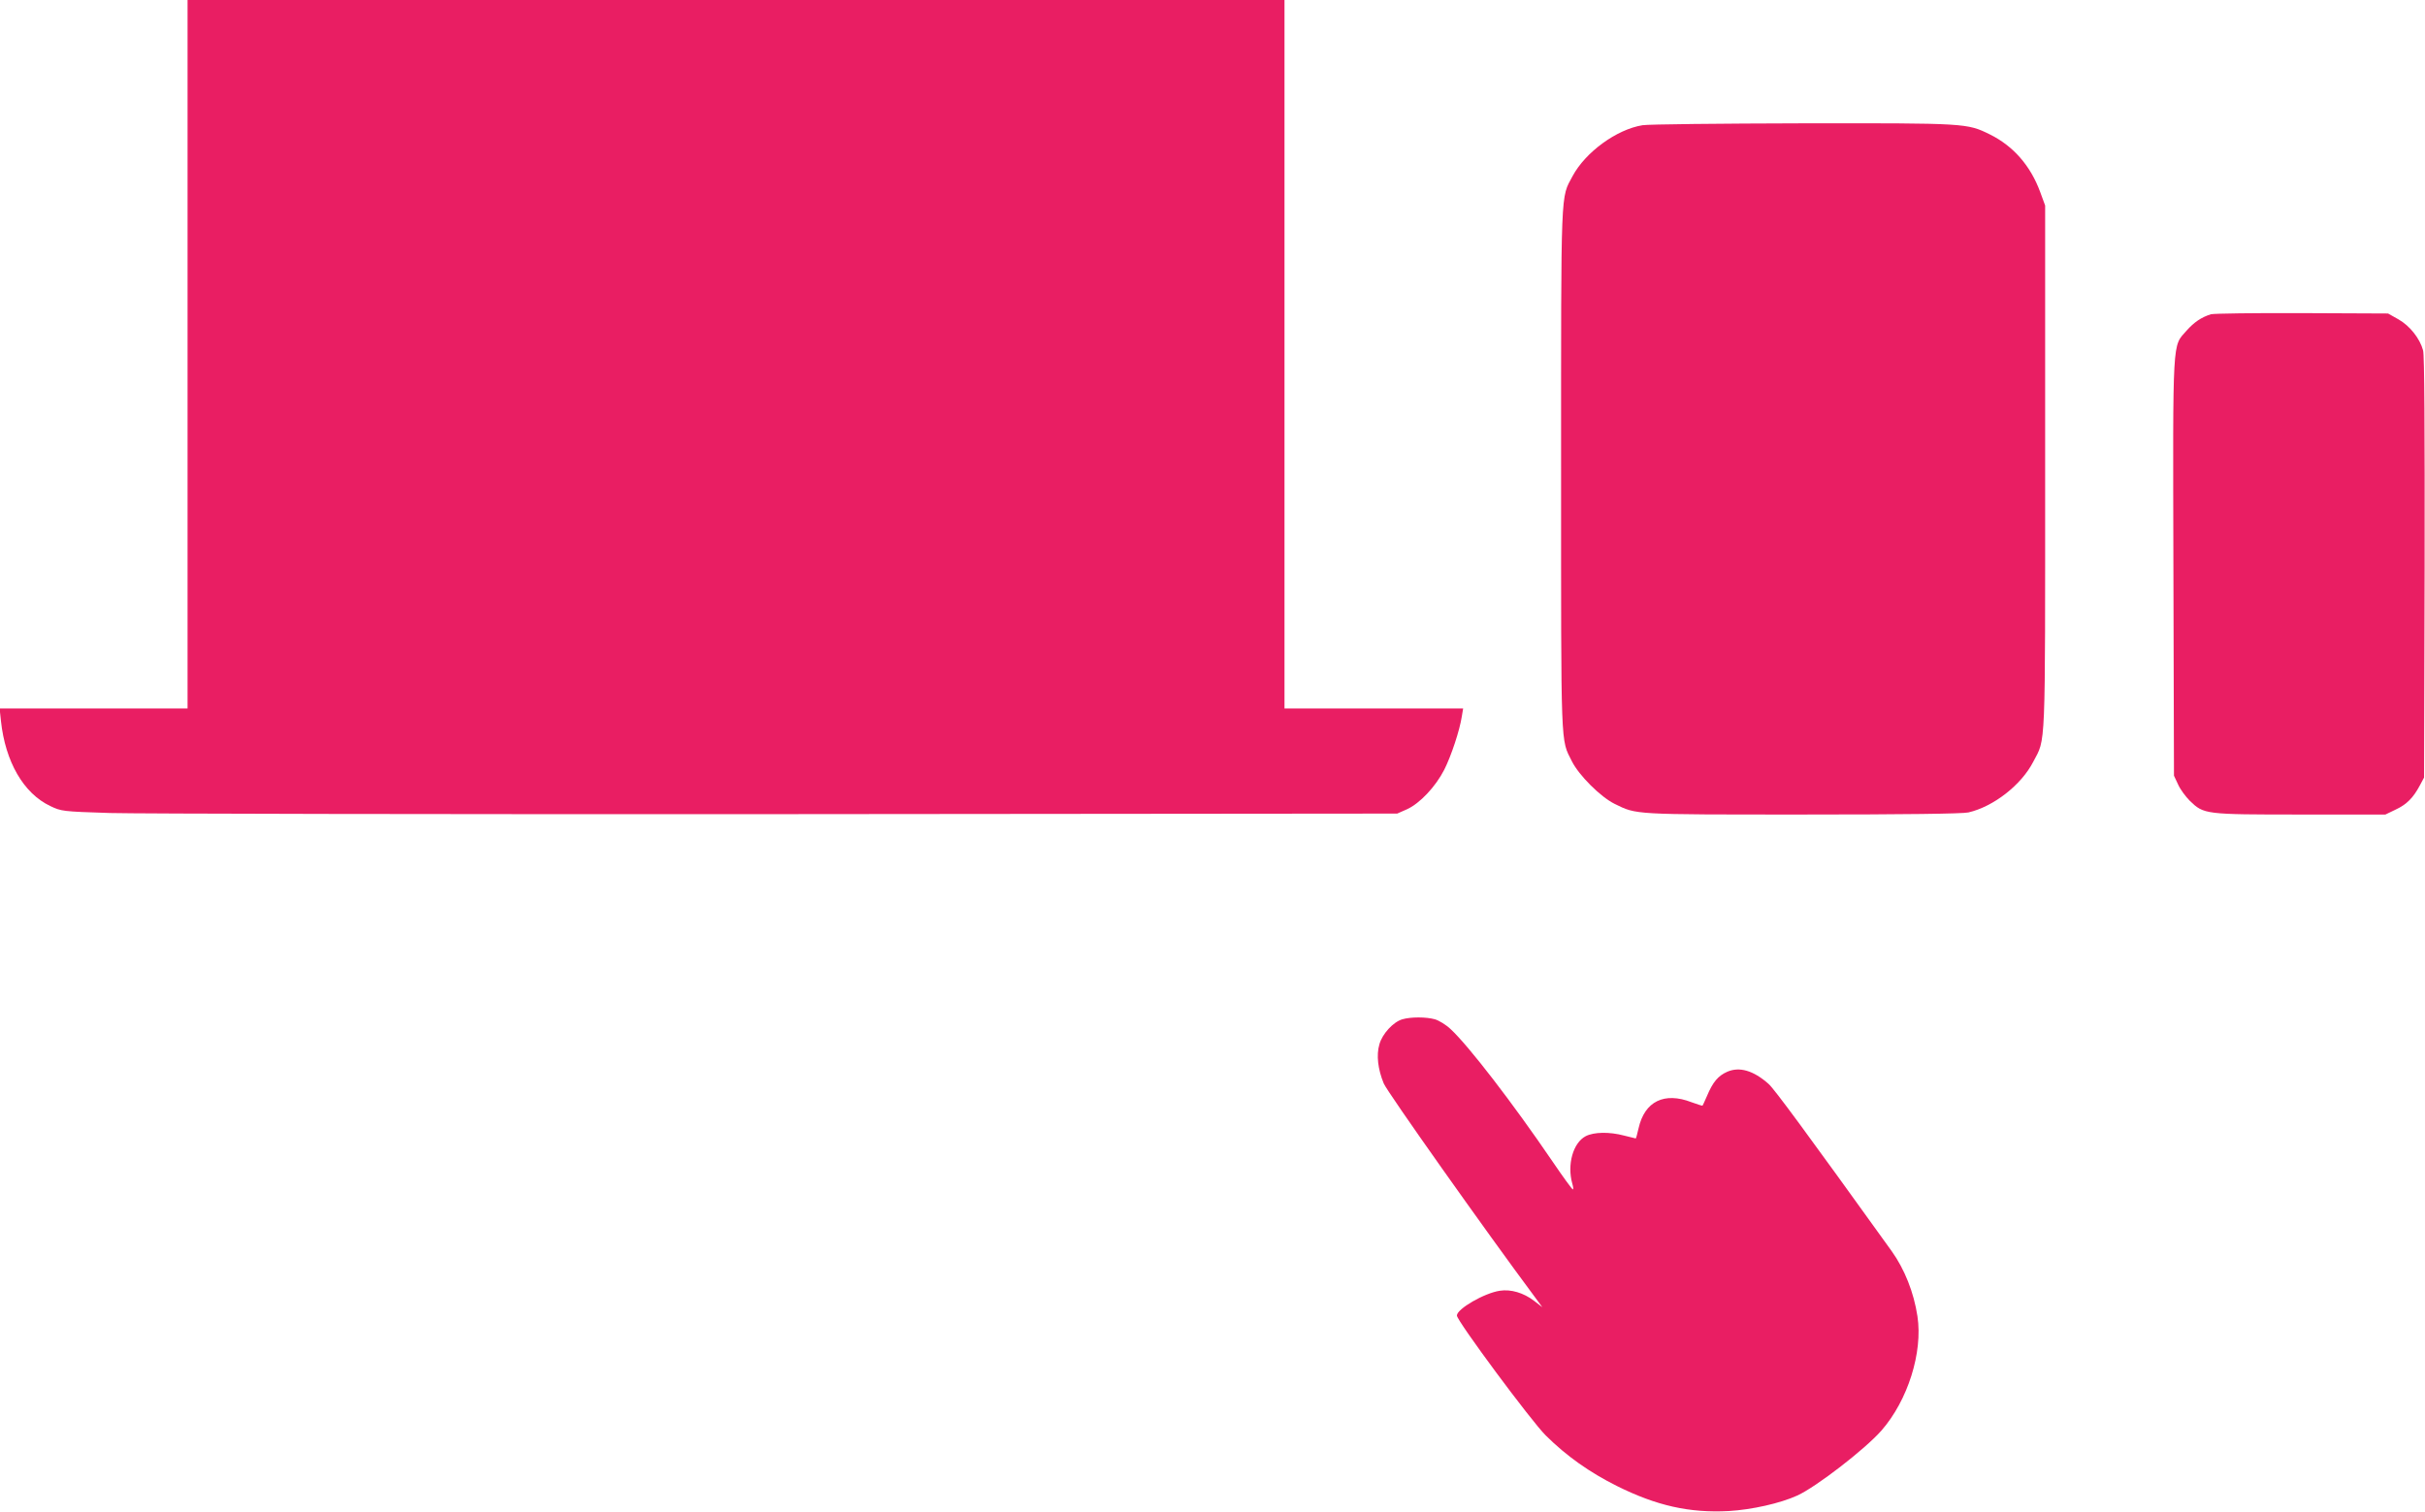
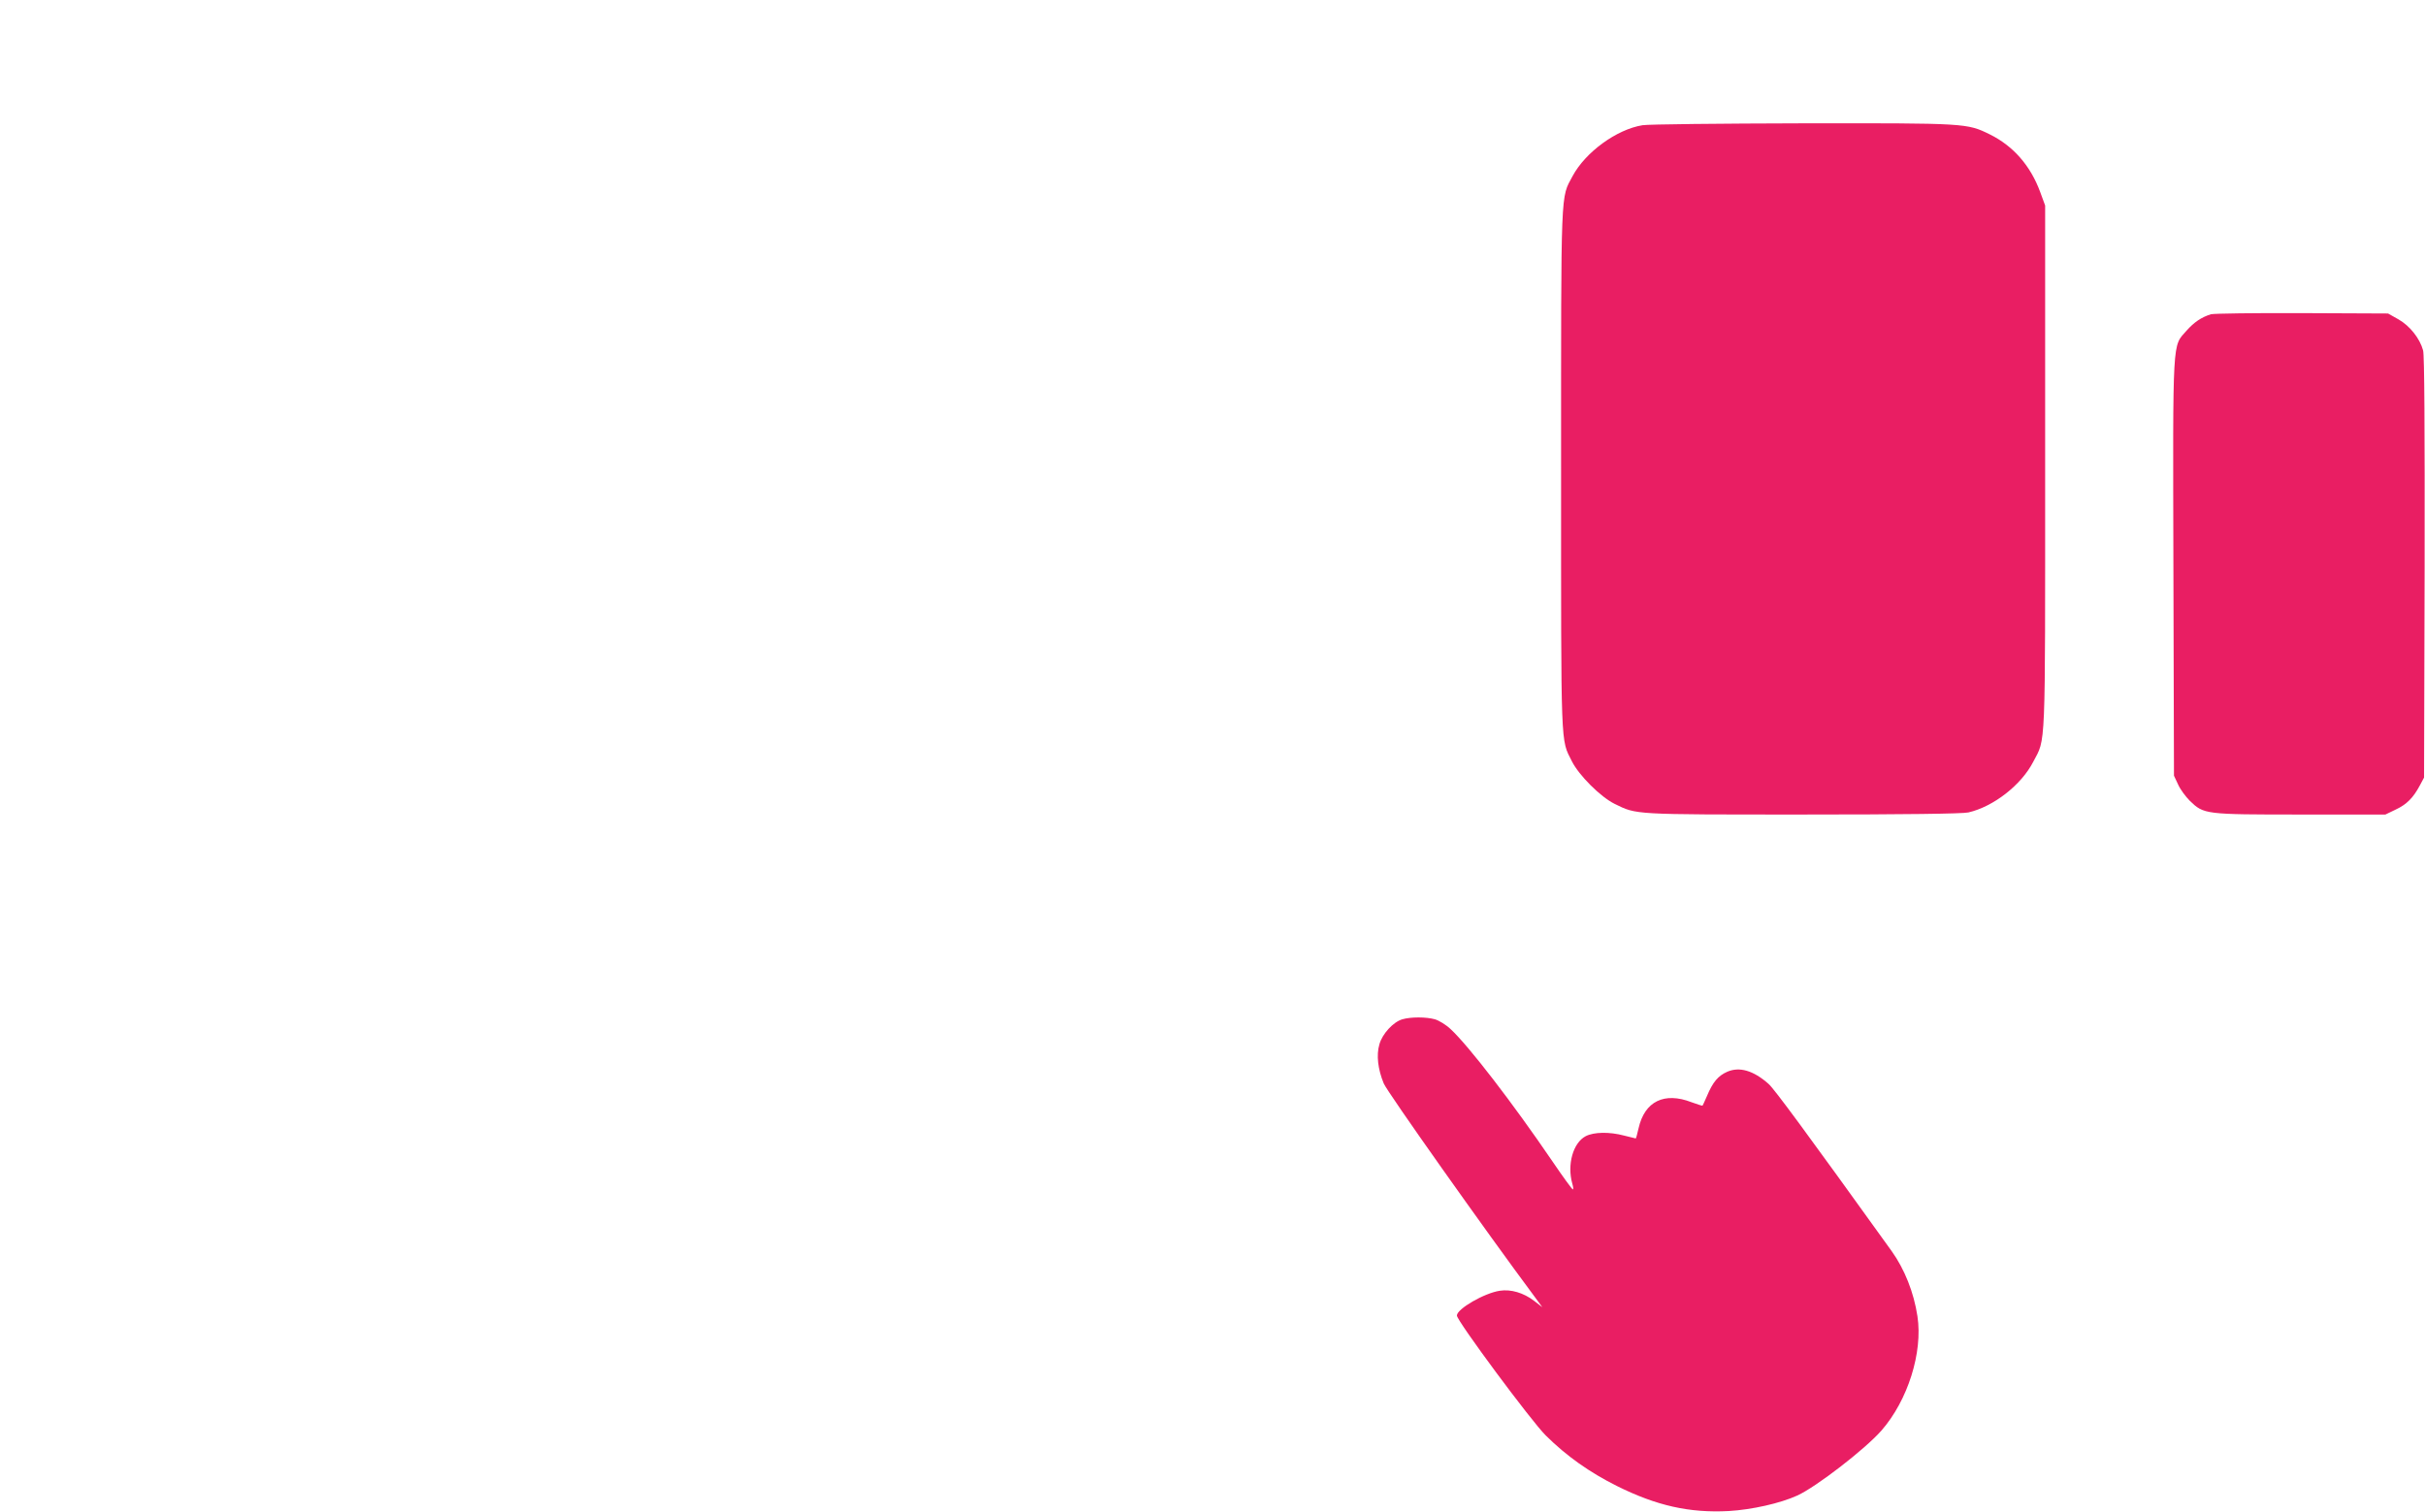
<svg xmlns="http://www.w3.org/2000/svg" version="1.0" width="1280pt" height="798pt" viewBox="0 0 1280 798" preserveAspectRatio="xMidYMid meet">
  <g transform="translate(0,798) scale(0.1,-0.1)" fill="#e91e63" stroke="none">
-     <path d="M990 6110 l0 -1870 -496 0 -496 0 7 -66 c23 -215 119 -382 260 -449 59 -28 63 -29 315 -37 140 -4 1727 -7 3525 -6 l3270 3 52 23 c68 31 151 120 196 208 37 73 82 209 93 282 l7 42 -472 0 -471 0 0 1870 0 1870 -2895 0 -2895 0 0 -1870z" />
    <path d="M8670 7319 c-137 -22 -301 -142 -369 -268 -64 -121 -61 -37 -61 -1551 0 -1497 -3 -1419 57 -1539 37 -74 151 -188 226 -225 117 -57 91 -56 992 -56 534 0 846 4 875 11 133 31 279 145 342 267 67 129 63 30 63 1552 l0 1385 -26 71 c-51 139 -142 243 -265 304 -122 60 -122 60 -989 59 -434 -1 -815 -5 -845 -10z" />
    <path d="M11670 6321 c-51 -16 -89 -42 -129 -87 -75 -86 -72 -18 -69 -1250 l3 -1099 22 -47 c11 -25 40 -64 62 -86 74 -71 78 -72 583 -72 l449 0 54 26 c58 27 93 62 128 128 l22 41 3 1108 c1 739 -1 1121 -8 1147 -17 63 -70 130 -130 164 l-55 31 -455 2 c-250 1 -466 -2 -480 -6z" />
-     <path d="M7402 2599 c-48 -14 -106 -77 -121 -132 -17 -57 -8 -132 23 -207 18 -44 539 -780 798 -1128 l39 -53 -44 34 c-55 42 -122 62 -180 53 -82 -12 -227 -96 -227 -131 0 -28 394 -559 469 -633 111 -110 232 -195 376 -267 209 -104 383 -143 590 -132 121 7 273 41 362 82 99 45 357 244 444 343 139 159 219 412 190 603 -19 126 -68 249 -136 344 -450 626 -621 858 -650 883 -80 71 -154 92 -218 64 -48 -21 -76 -54 -107 -128 -12 -27 -22 -50 -24 -51 -1 -1 -27 7 -57 18 -144 56 -248 5 -280 -137 -7 -30 -13 -54 -15 -54 -2 0 -29 7 -61 15 -79 21 -160 19 -203 -3 -67 -35 -99 -150 -71 -250 5 -17 7 -32 3 -31 -4 0 -52 66 -107 147 -211 310 -444 612 -538 699 -24 23 -62 46 -83 52 -47 13 -127 13 -172 0z" />
+     <path d="M7402 2599 c-48 -14 -106 -77 -121 -132 -17 -57 -8 -132 23 -207 18 -44 539 -780 798 -1128 l39 -53 -44 34 c-55 42 -122 62 -180 53 -82 -12 -227 -96 -227 -131 0 -28 394 -559 469 -633 111 -110 232 -195 376 -267 209 -104 383 -143 590 -132 121 7 273 41 362 82 99 45 357 244 444 343 139 159 219 412 190 603 -19 126 -68 249 -136 344 -450 626 -621 858 -650 883 -80 71 -154 92 -218 64 -48 -21 -76 -54 -107 -128 -12 -27 -22 -50 -24 -51 -1 -1 -27 7 -57 18 -144 56 -248 5 -280 -137 -7 -30 -13 -54 -15 -54 -2 0 -29 7 -61 15 -79 21 -160 19 -203 -3 -67 -35 -99 -150 -71 -250 5 -17 7 -32 3 -31 -4 0 -52 66 -107 147 -211 310 -444 612 -538 699 -24 23 -62 46 -83 52 -47 13 -127 13 -172 0" />
  </g>
</svg>